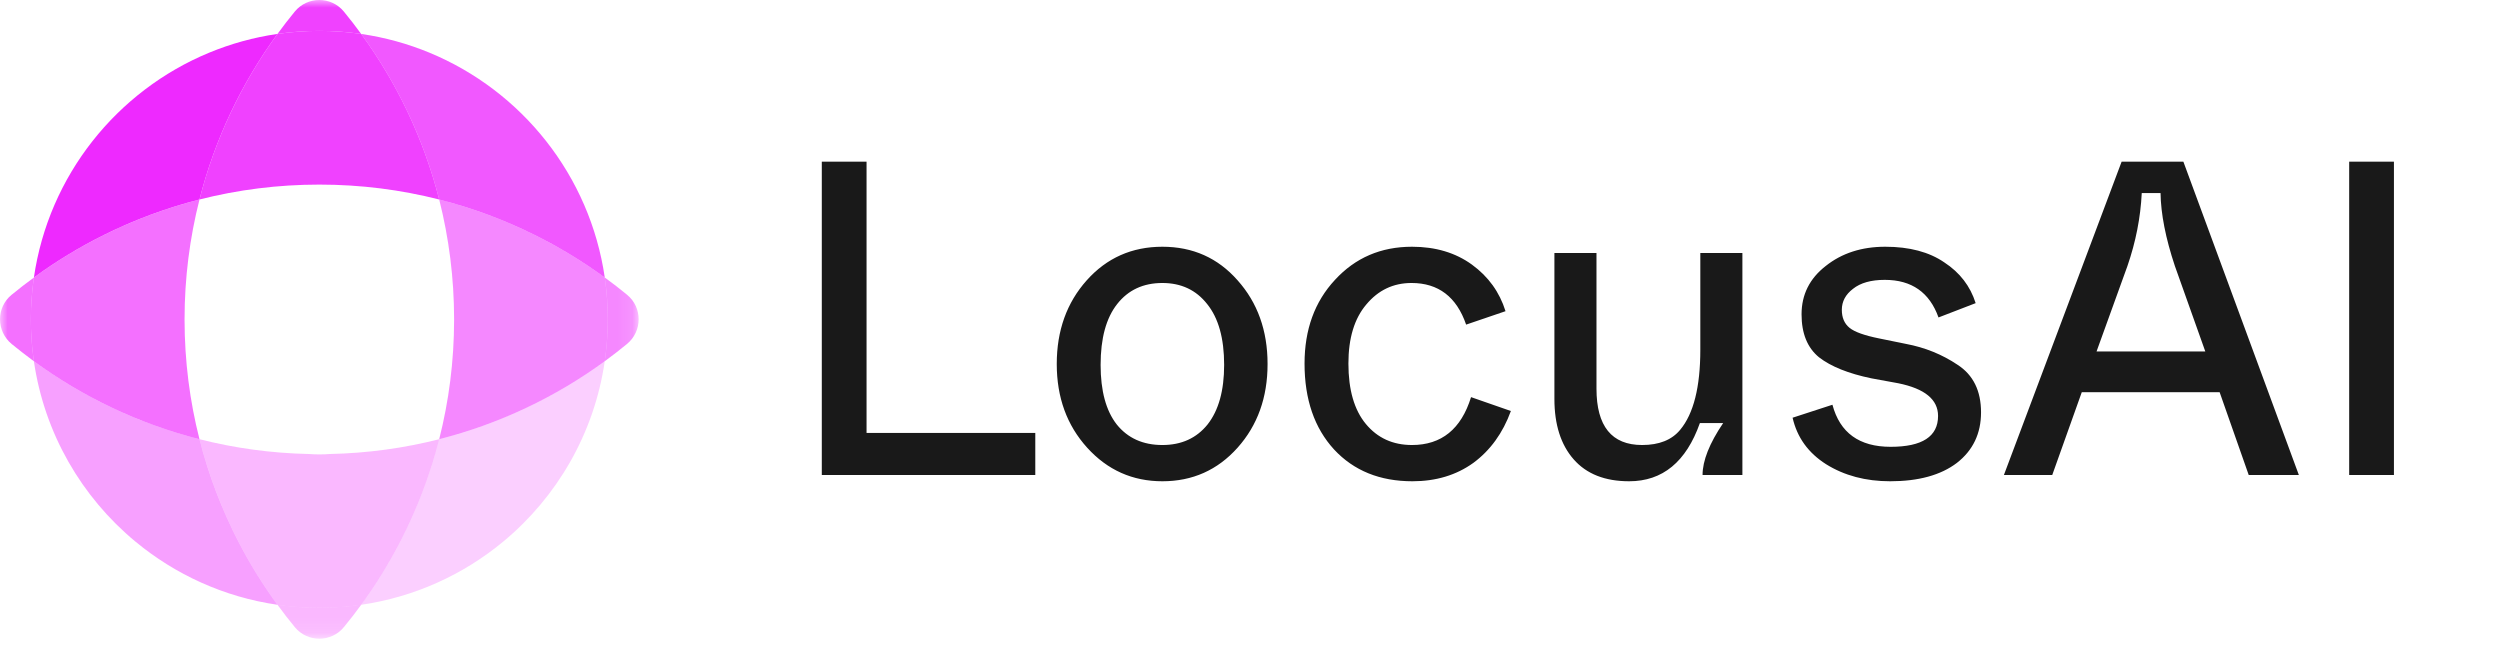
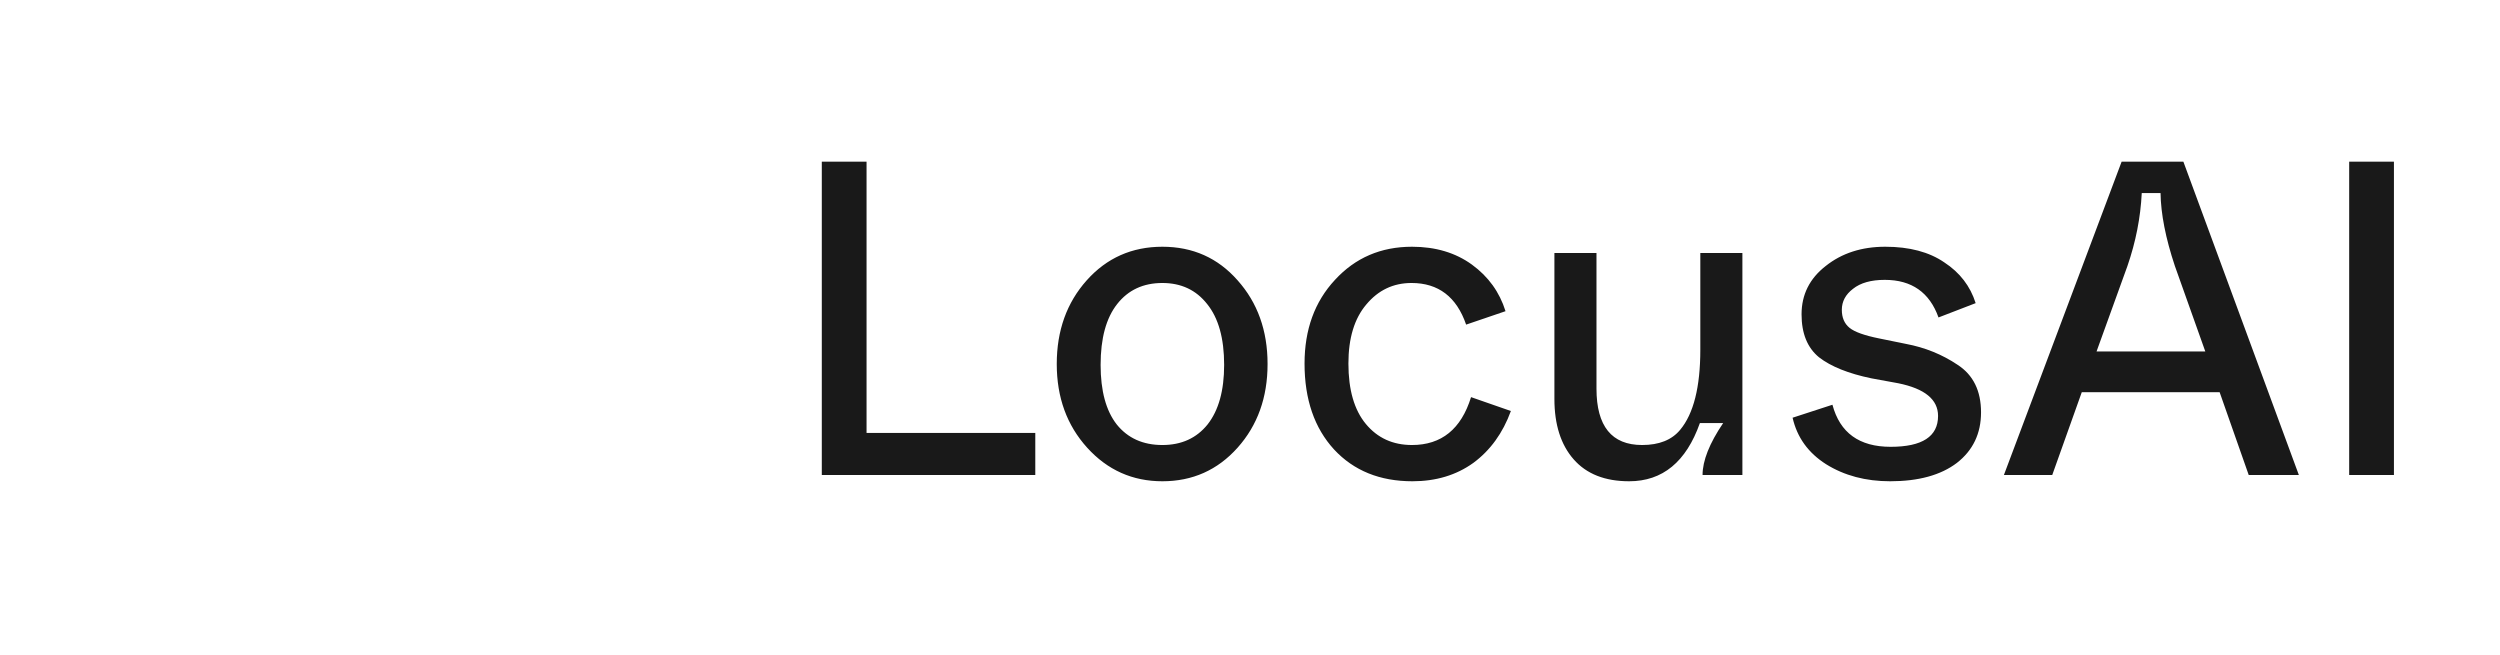
<svg xmlns="http://www.w3.org/2000/svg" width="164" height="43" viewBox="0 0 164 43" fill="none">
  <mask id="mask0_265_250" style="mask-type:luminance" maskUnits="userSpaceOnUse" x="0" y="0" width="42" height="42">
-     <path d="M41.896 0H0V41.901H41.896V0Z" fill="white" />
-   </mask>
+     </mask>
  <g mask="url(#mask0_265_250)">
    <path opacity="0.6" d="M2.187 23.428C2.197 23.518 2.21 23.608 2.224 23.696C2.179 23.663 2.134 23.63 2.089 23.597C1.64 23.266 1.2 22.924 0.77 22.57C-0.247 21.733 -0.26 20.178 0.758 19.341C1.235 18.949 1.724 18.57 2.224 18.206C2.094 19.103 2.025 20.02 2.025 20.951C2.025 21.79 2.079 22.617 2.187 23.428V23.428Z" fill="#EC12FF" />
    <path opacity="0.3" d="M23.694 39.674C23.33 40.174 22.951 40.663 22.558 41.14C21.726 42.153 20.172 42.153 19.34 41.14C18.947 40.663 18.568 40.174 18.204 39.674C19.101 39.804 20.018 39.873 20.95 39.873C21.881 39.873 22.798 39.804 23.695 39.674H23.694Z" fill="#EC12FF" />
    <path opacity="0.5" d="M41.139 19.34C42.156 20.177 42.145 21.733 41.126 22.569C40.695 22.923 40.256 23.265 39.807 23.596C39.762 23.63 39.717 23.662 39.672 23.695C39.686 23.607 39.699 23.517 39.709 23.427C39.816 22.615 39.871 21.788 39.871 20.949C39.871 20.018 39.803 19.101 39.672 18.204C40.172 18.568 40.661 18.947 41.139 19.339V19.34Z" fill="#EC12FF" />
    <path opacity="0.8" d="M23.694 2.226C22.797 2.095 21.88 2.027 20.948 2.027C20.017 2.027 19.1 2.095 18.203 2.226C18.567 1.725 18.946 1.237 19.338 0.759C20.171 -0.253 21.724 -0.253 22.557 0.759C22.95 1.237 23.328 1.725 23.693 2.226H23.694Z" fill="#EC12FF" />
    <path opacity="0.8" d="M28.811 13.087C26.296 12.448 23.662 12.109 20.948 12.109C18.235 12.109 15.601 12.448 13.086 13.087C14.097 9.115 15.855 5.441 18.203 2.226C19.1 2.095 20.017 2.027 20.948 2.027C21.88 2.027 22.797 2.095 23.694 2.226C26.042 5.441 27.799 9.116 28.811 13.087Z" fill="#EC12FF" />
    <path opacity="0.5" d="M39.871 20.95C39.871 21.789 39.817 22.616 39.709 23.428C39.699 23.518 39.686 23.608 39.672 23.696C36.457 26.044 32.782 27.801 28.811 28.812C29.447 26.311 29.786 23.691 29.789 20.991V20.949C29.789 18.235 29.449 15.602 28.811 13.087C31.002 13.646 33.104 14.43 35.086 15.417C36.698 16.217 38.231 17.151 39.672 18.204C39.802 19.101 39.871 20.018 39.871 20.949V20.95Z" fill="#EC12FF" />
    <path opacity="0.6" d="M12.107 20.992C12.11 23.692 12.449 26.311 13.086 28.813C9.113 27.802 5.439 26.045 2.224 23.697C2.21 23.609 2.197 23.518 2.187 23.428C2.08 22.617 2.025 21.79 2.025 20.951C2.025 20.02 2.094 19.103 2.224 18.206C3.665 17.153 5.199 16.219 6.81 15.419C8.792 14.432 10.894 13.647 13.086 13.089C12.447 15.604 12.107 18.237 12.107 20.951V20.994V20.992Z" fill="#EC12FF" />
    <path opacity="0.3" d="M28.811 28.812C28.212 31.167 27.349 33.416 26.259 35.527C25.51 36.979 24.651 38.366 23.694 39.675C22.797 39.805 21.88 39.874 20.948 39.874C20.017 39.874 19.1 39.805 18.203 39.675C17.246 38.366 16.387 36.98 15.638 35.527C14.548 33.416 13.685 31.167 13.086 28.812C15.386 29.397 17.789 29.73 20.26 29.783H20.268C20.493 29.8 20.719 29.81 20.949 29.81C21.179 29.81 21.405 29.8 21.631 29.783H21.638C24.11 29.73 26.512 29.397 28.812 28.812H28.811Z" fill="#EC12FF" />
-     <path opacity="0.4" d="M18.202 39.674C14.689 39.164 11.491 37.688 8.88 35.526C5.357 32.607 2.912 28.436 2.223 23.695C5.438 26.043 9.113 27.8 13.085 28.811C13.683 31.166 14.546 33.415 15.636 35.526C16.385 36.978 17.244 38.364 18.201 39.674H18.202Z" fill="#EC12FF" />
    <path opacity="0.2" d="M39.672 23.696C38.983 28.438 36.537 32.608 33.015 35.527C30.405 37.689 27.206 39.164 23.693 39.675C24.65 38.366 25.509 36.98 26.258 35.527C27.348 33.416 28.21 31.167 28.809 28.812C32.782 27.801 36.456 26.044 39.671 23.696H39.672Z" fill="#EC12FF" />
    <path opacity="0.7" d="M39.672 18.205C38.231 17.152 36.697 16.218 35.086 15.418C33.104 14.431 31.002 13.646 28.811 13.088C27.799 9.116 26.042 5.442 23.694 2.227C25.261 2.453 26.763 2.873 28.181 3.46C34.232 5.964 38.702 11.518 39.673 18.206L39.672 18.205Z" fill="#EC12FF" />
    <path opacity="0.9" d="M18.202 2.226C15.854 5.441 14.096 9.116 13.085 13.087C10.894 13.646 8.792 14.43 6.81 15.417C5.198 16.217 3.664 17.151 2.224 18.204C3.194 11.515 7.664 5.963 13.716 3.458C15.134 2.872 16.636 2.451 18.203 2.225L18.202 2.226Z" fill="#EC12FF" />
  </g>
  <path d="M53.91 31.16V10.607H56.846V28.401H67.915V31.16H53.91ZM71.319 29.369C69.988 27.901 69.323 26.071 69.323 23.879C69.323 21.686 69.979 19.856 71.29 18.388C72.602 16.92 74.256 16.186 76.252 16.186C78.249 16.186 79.893 16.92 81.185 18.388C82.496 19.856 83.152 21.686 83.152 23.879C83.152 26.071 82.496 27.901 81.185 29.369C79.873 30.837 78.229 31.571 76.252 31.571C74.295 31.571 72.65 30.837 71.319 29.369ZM80.304 23.938C80.304 22.195 79.932 20.864 79.188 19.944C78.464 19.024 77.485 18.564 76.252 18.564C74.999 18.564 74.011 19.024 73.287 19.944C72.562 20.864 72.2 22.195 72.2 23.938C72.2 25.641 72.553 26.942 73.257 27.843C73.981 28.743 74.98 29.193 76.252 29.193C77.505 29.193 78.493 28.743 79.218 27.843C79.942 26.922 80.304 25.621 80.304 23.938ZM85.578 23.849C85.578 21.618 86.244 19.788 87.575 18.359C88.906 16.91 90.589 16.186 92.625 16.186C94.172 16.186 95.483 16.578 96.56 17.36C97.636 18.143 98.37 19.161 98.762 20.414L96.178 21.295C95.552 19.475 94.358 18.564 92.596 18.564C91.402 18.564 90.413 19.034 89.63 19.974C88.847 20.894 88.456 22.186 88.456 23.849C88.456 25.572 88.838 26.893 89.601 27.813C90.364 28.733 91.372 29.193 92.625 29.193C94.563 29.193 95.855 28.146 96.501 26.052L99.114 26.962C98.585 28.41 97.763 29.546 96.648 30.368C95.532 31.17 94.201 31.571 92.655 31.571C90.521 31.571 88.808 30.877 87.516 29.487C86.224 28.078 85.578 26.198 85.578 23.849ZM101.969 26.169V16.597H104.729V25.494C104.729 27.96 105.728 29.193 107.724 29.193C108.84 29.193 109.672 28.86 110.22 28.195C111.101 27.138 111.541 25.386 111.541 22.939V16.597H114.301V31.16H111.688C111.688 30.221 112.138 29.086 113.039 27.754H111.512C110.611 30.299 109.065 31.571 106.873 31.571C105.287 31.571 104.073 31.092 103.232 30.133C102.39 29.174 101.969 27.852 101.969 26.169ZM117.594 27.402L120.208 26.551C120.697 28.391 121.969 29.311 124.025 29.311C126.099 29.311 127.137 28.635 127.137 27.285C127.137 26.208 126.266 25.494 124.524 25.141L122.762 24.818C121.255 24.505 120.11 24.045 119.327 23.438C118.563 22.812 118.182 21.872 118.182 20.62C118.182 19.328 118.71 18.271 119.767 17.449C120.824 16.607 122.126 16.186 123.672 16.186C125.258 16.186 126.55 16.529 127.548 17.214C128.566 17.879 129.251 18.77 129.603 19.886L127.166 20.825C126.579 19.181 125.405 18.359 123.643 18.359C122.743 18.359 122.048 18.555 121.558 18.946C121.069 19.318 120.824 19.778 120.824 20.326C120.824 20.835 120.991 21.227 121.323 21.5C121.656 21.775 122.312 22.009 123.291 22.205L125.023 22.558C126.276 22.793 127.411 23.253 128.429 23.938C129.447 24.603 129.956 25.641 129.956 27.05C129.956 28.439 129.427 29.546 128.37 30.368C127.313 31.17 125.855 31.571 123.995 31.571C122.39 31.571 120.991 31.2 119.797 30.456C118.622 29.712 117.888 28.694 117.594 27.402ZM147.516 31.16L145.608 25.729H136.564L134.627 31.16H131.456L139.178 10.607H143.23L150.805 31.16H147.516ZM137.533 23.057H144.668L142.672 17.449C142.065 15.628 141.752 14.033 141.732 12.663H140.499C140.421 14.268 140.108 15.863 139.56 17.449L137.533 23.057ZM154.106 31.16V10.607H157.042V31.16H154.106Z" fill="black" fill-opacity="0.9" />
</svg>